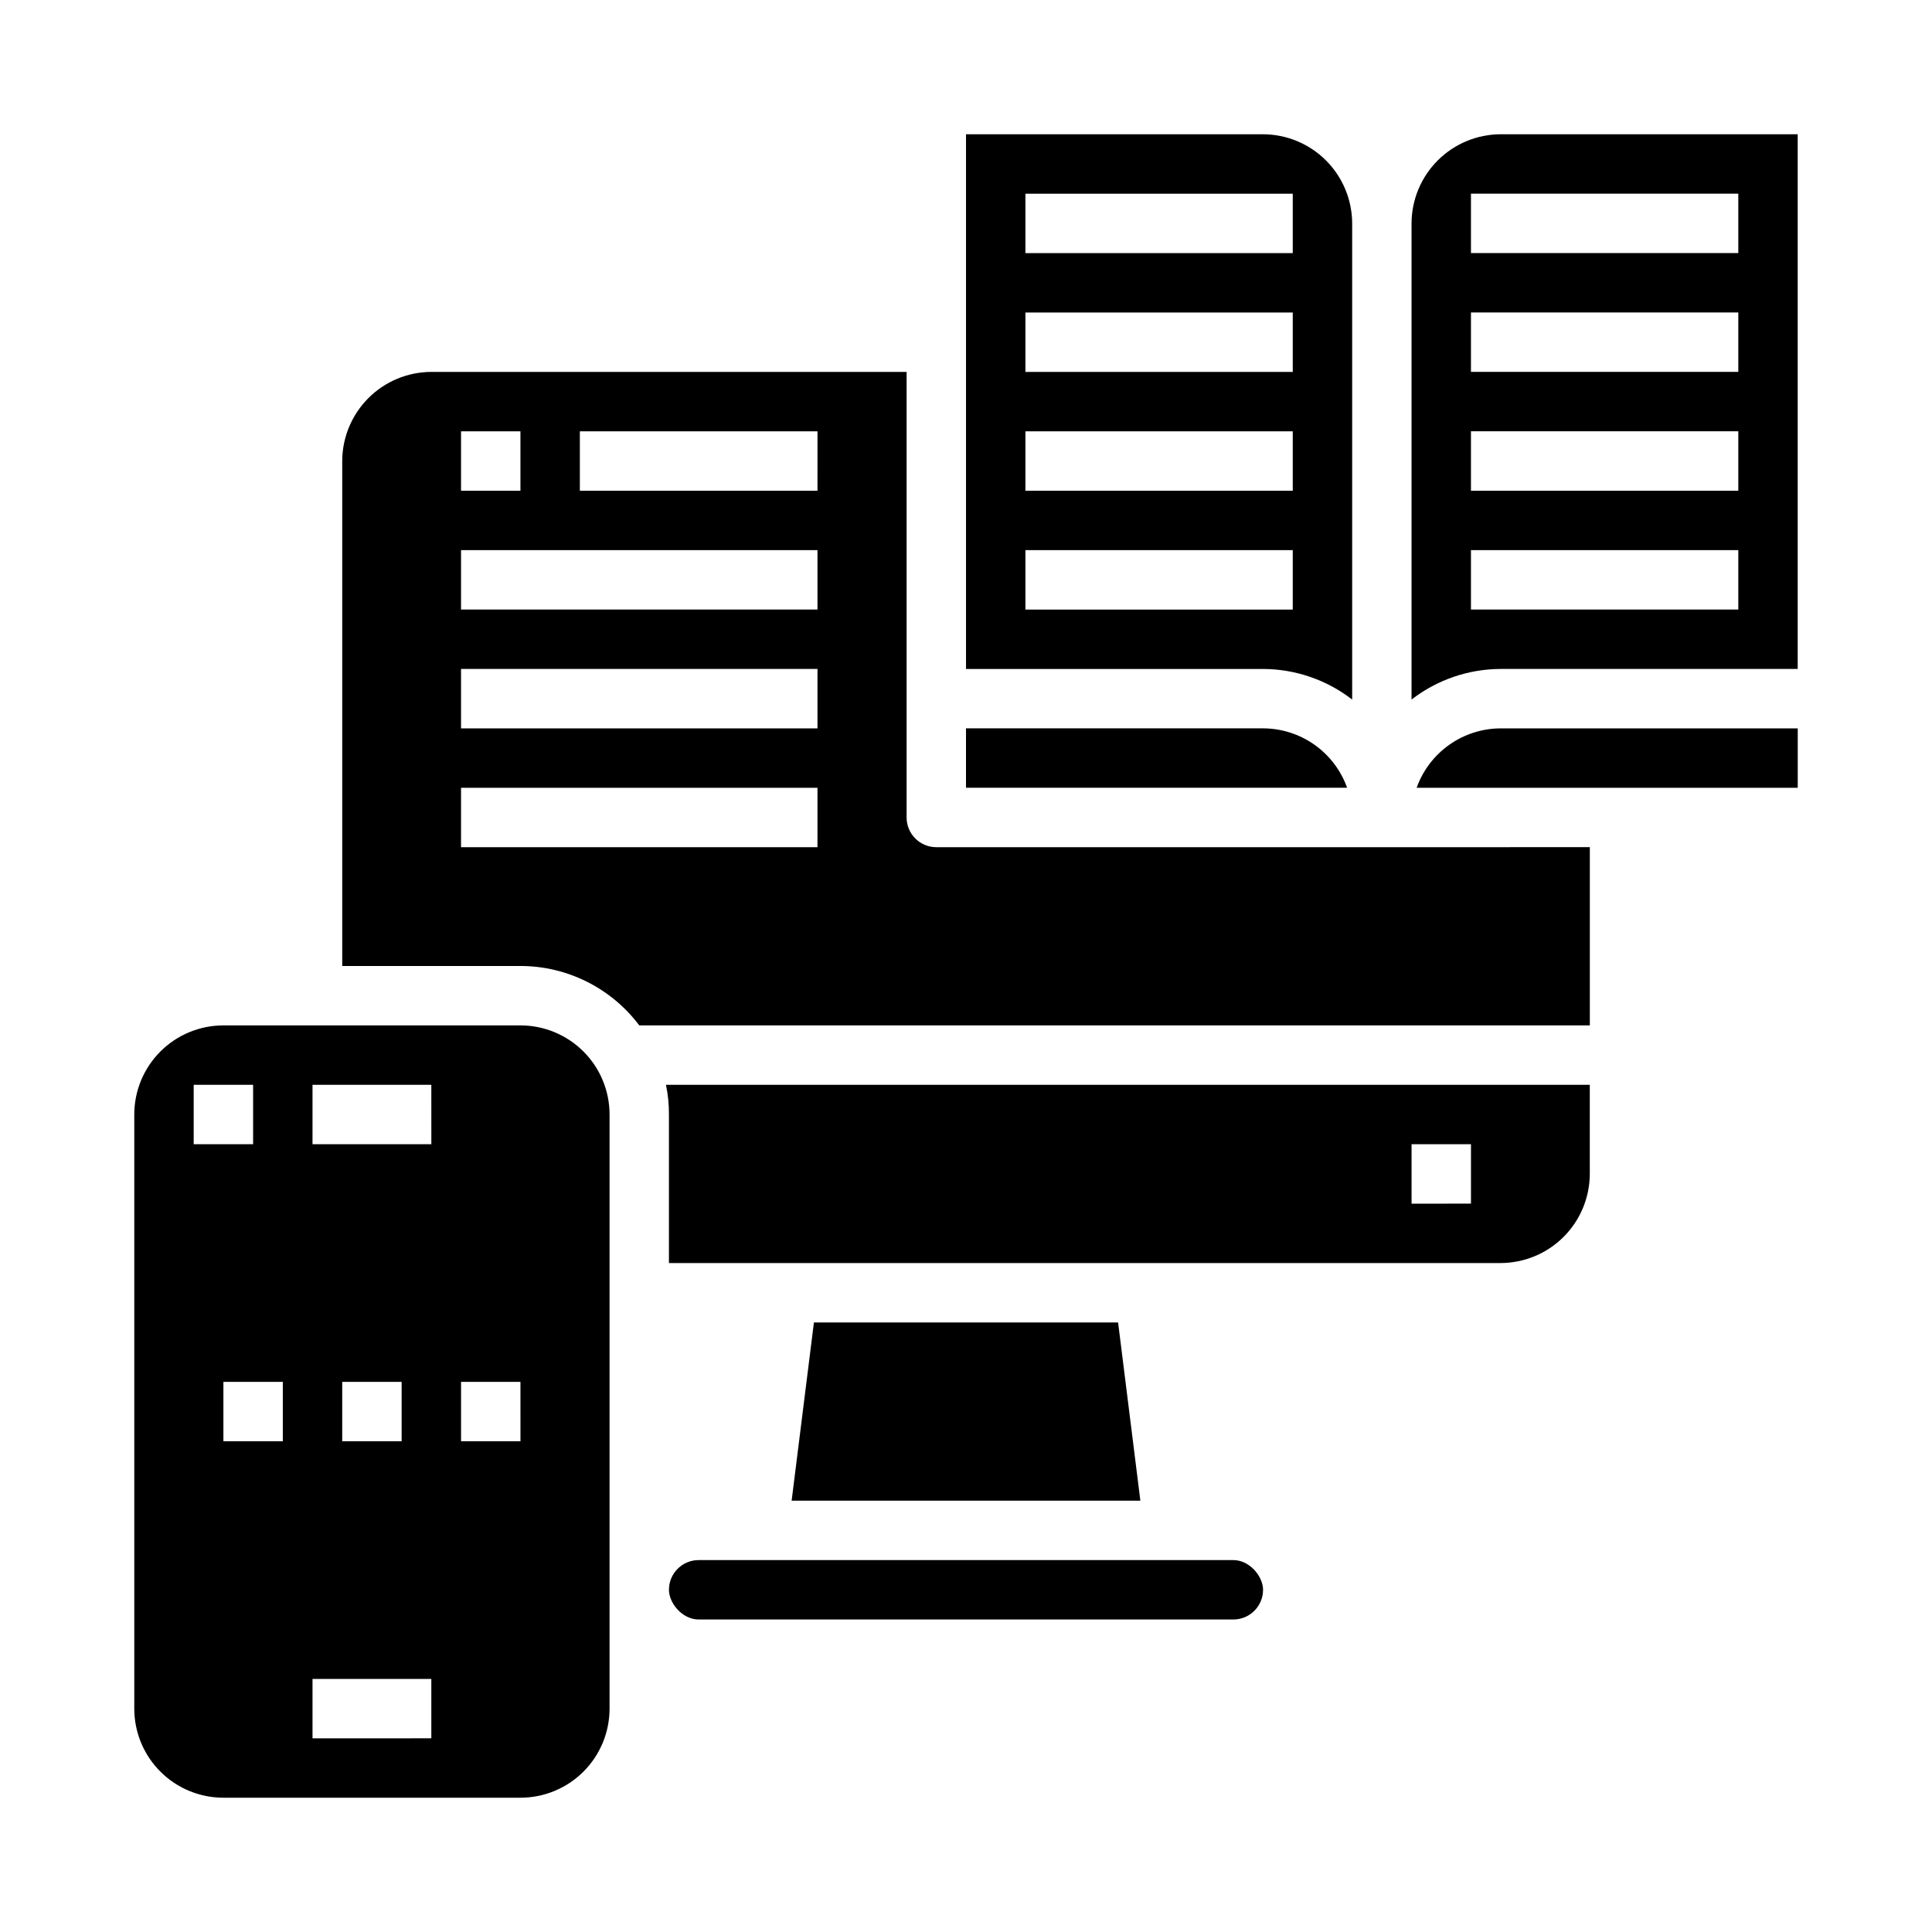
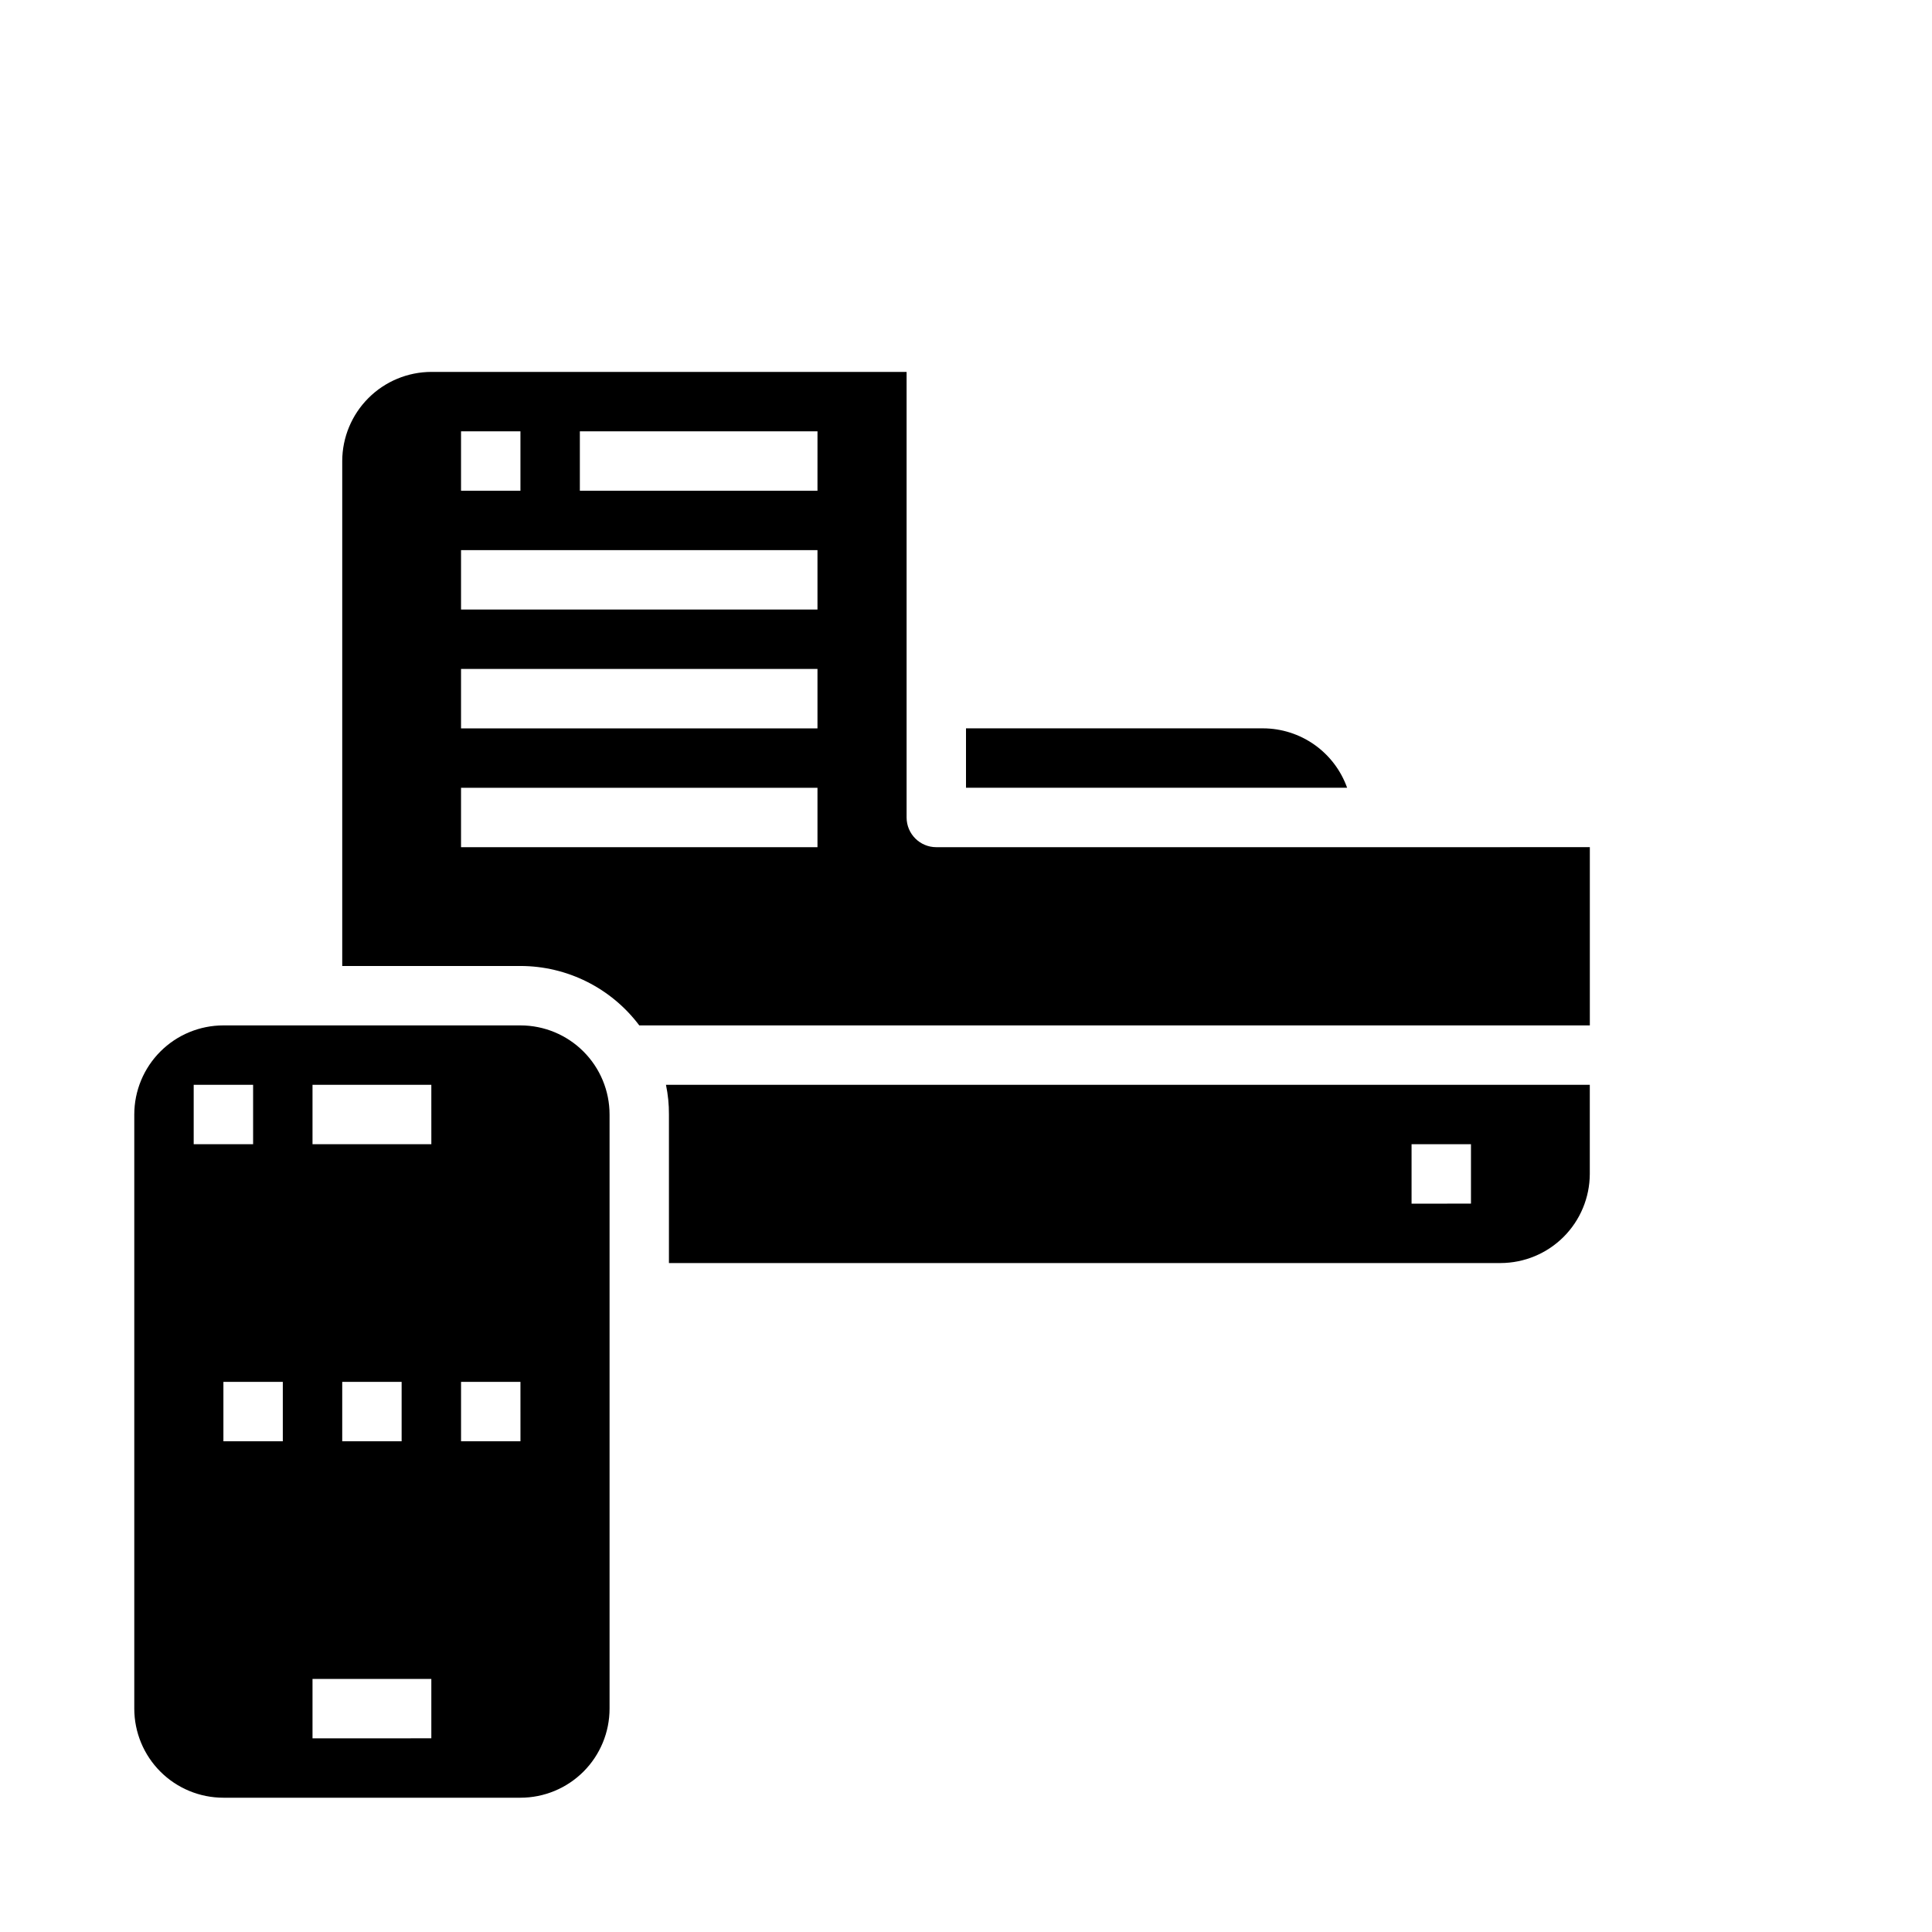
<svg xmlns="http://www.w3.org/2000/svg" fill="#000000" width="800px" height="800px" version="1.1" viewBox="144 144 512 512">
  <g>
-     <path d="m620.41 179.58h-78.719c-6.258 0.02-12.254 2.512-16.68 6.938s-6.918 10.422-6.938 16.68v126.19c6.762-5.234 15.066-8.086 23.617-8.109h78.719zm-15.742 125.95h-70.848v-15.746h70.848zm0-31.488h-70.848v-15.746h70.848zm0-31.488h-70.848v-15.746h70.848zm0-31.488h-70.848v-15.746h70.848z" />
-     <path d="m519.42 352.77h101v-15.742h-78.719c-4.883 0.012-9.641 1.531-13.629 4.348-3.984 2.82-7.008 6.797-8.648 11.395z" />
    <path d="m305.54 439.36c0-6.266-2.488-12.27-6.918-16.699-4.43-4.43-10.438-6.918-16.699-6.918h-78.719c-6.266 0-12.273 2.488-16.699 6.918-4.43 4.43-6.918 10.434-6.918 16.699v157.44c0 6.262 2.488 12.27 6.918 16.699 4.426 4.426 10.434 6.914 16.699 6.914h78.719c6.262 0 12.27-2.488 16.699-6.914 4.43-4.43 6.918-10.438 6.918-16.699zm-110.21 7.871v-15.742h15.746v15.742zm23.617 78.719h-15.742v-15.742h15.742zm39.359 78.719-31.488 0.004v-15.746h31.488zm-23.613-78.719v-15.742h15.742v15.742zm23.617-78.719h-31.492v-15.742h31.488zm23.617 78.719h-15.746v-15.742h15.742z" />
-     <path d="m353.79 541.7h92.418l-5.902-47.234h-80.609z" />
    <path d="m320.49 431.49c0.543 2.586 0.805 5.227 0.785 7.871v39.359h220.42c6.258-0.02 12.254-2.512 16.68-6.938 4.422-4.426 6.918-10.422 6.938-16.68v-23.613zm197.59 15.742h15.742v15.742l-15.742 0.004zm-125.95-78.719c-4.348 0-7.871-3.527-7.871-7.875v-118.08h-125.95c-6.258 0.02-12.254 2.512-16.676 6.938-4.426 4.426-6.922 10.422-6.938 16.68v133.82h47.23c12.387 0.012 24.047 5.84 31.488 15.742h251.91v-47.23zm-125.95-110.21h15.742v15.742l-15.742 0.004zm94.461 110.21h-94.461v-15.746h94.461zm0-31.488h-94.461v-15.746h94.461zm0-31.488h-94.461v-15.746h94.461zm0-31.488h-62.973v-15.746h62.977z" />
-     <path d="m502.34 203.2c-0.02-6.258-2.516-12.254-6.938-16.68-4.426-4.426-10.422-6.918-16.68-6.938h-78.719v141.7h78.719c8.551 0.023 16.855 2.875 23.617 8.109zm-15.746 102.34h-70.848v-15.746h70.848zm0-31.488h-70.848v-15.746h70.848zm0-31.488h-70.848v-15.746h70.848zm0-31.488h-70.848v-15.746h70.848z" />
    <path d="m400 337.02v15.742h101c-1.641-4.598-4.664-8.574-8.648-11.395-3.988-2.816-8.746-4.336-13.629-4.348z" />
-     <path d="m329.15 557.44h141.7c4.348 0 7.871 4.348 7.871 7.871 0 4.348-3.523 7.871-7.871 7.871h-141.7c-4.348 0-7.871-4.348-7.871-7.871 0-4.348 3.523-7.871 7.871-7.871z" />
  </g>
</svg>